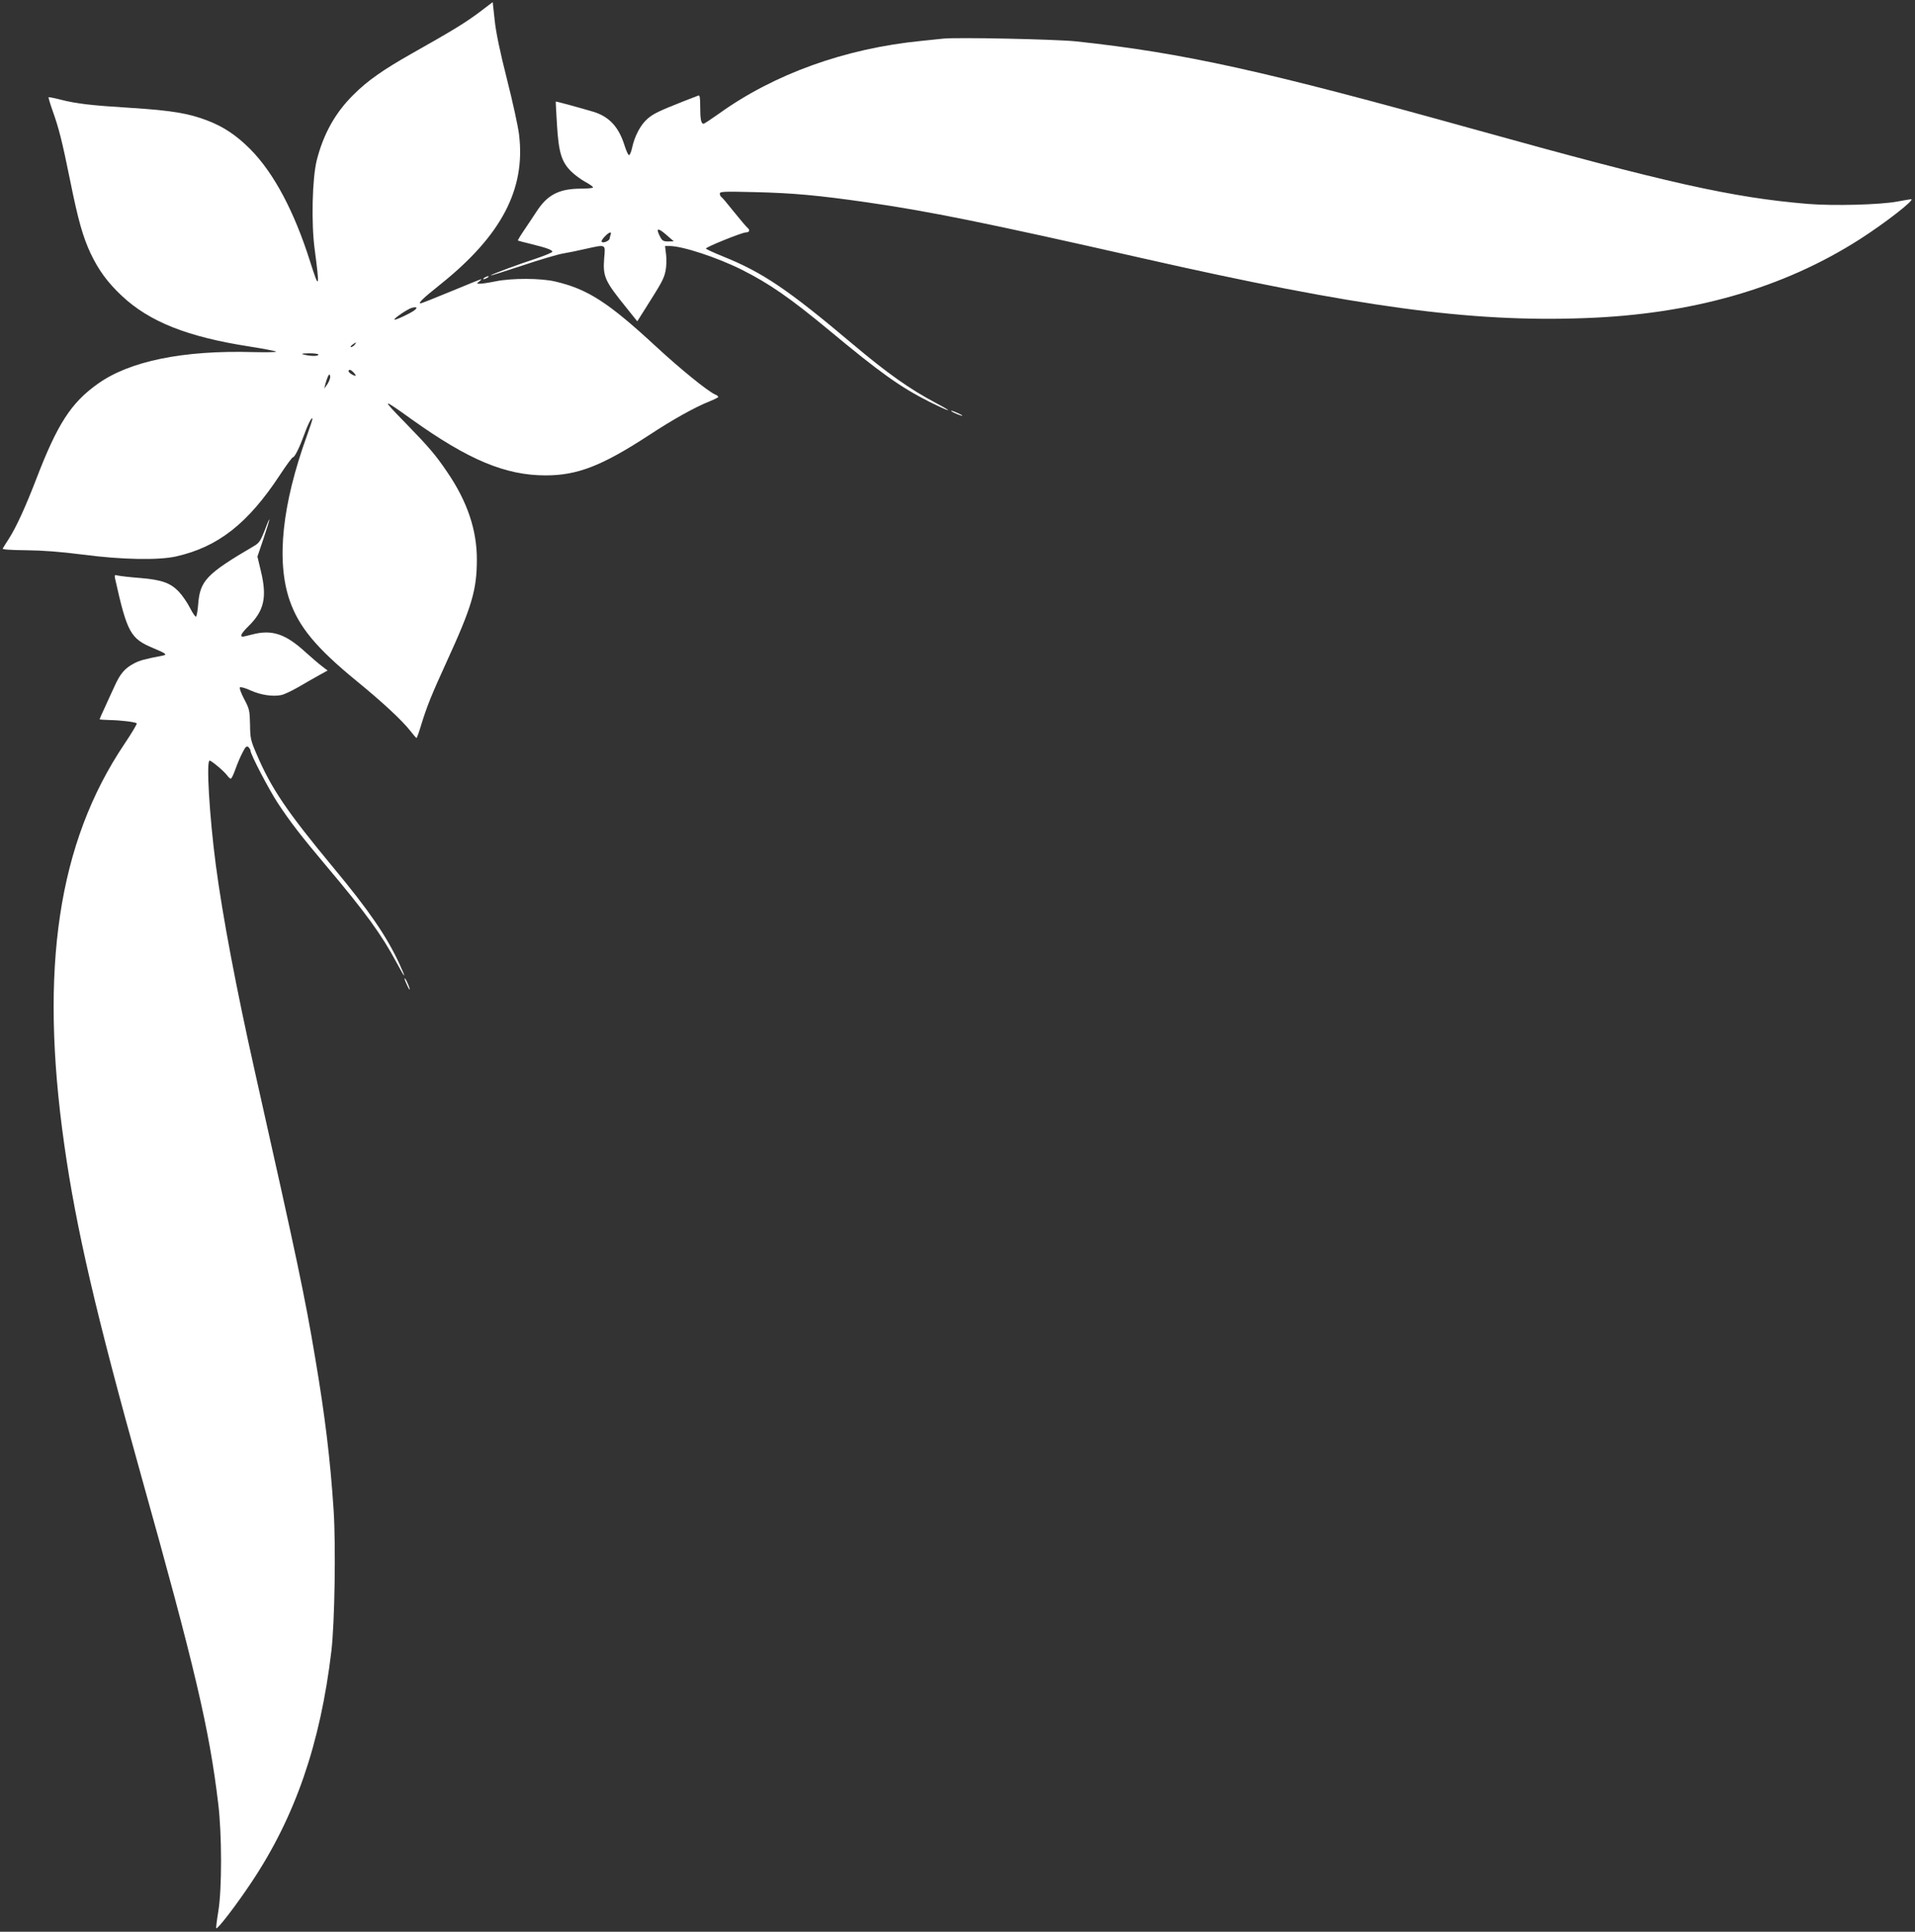
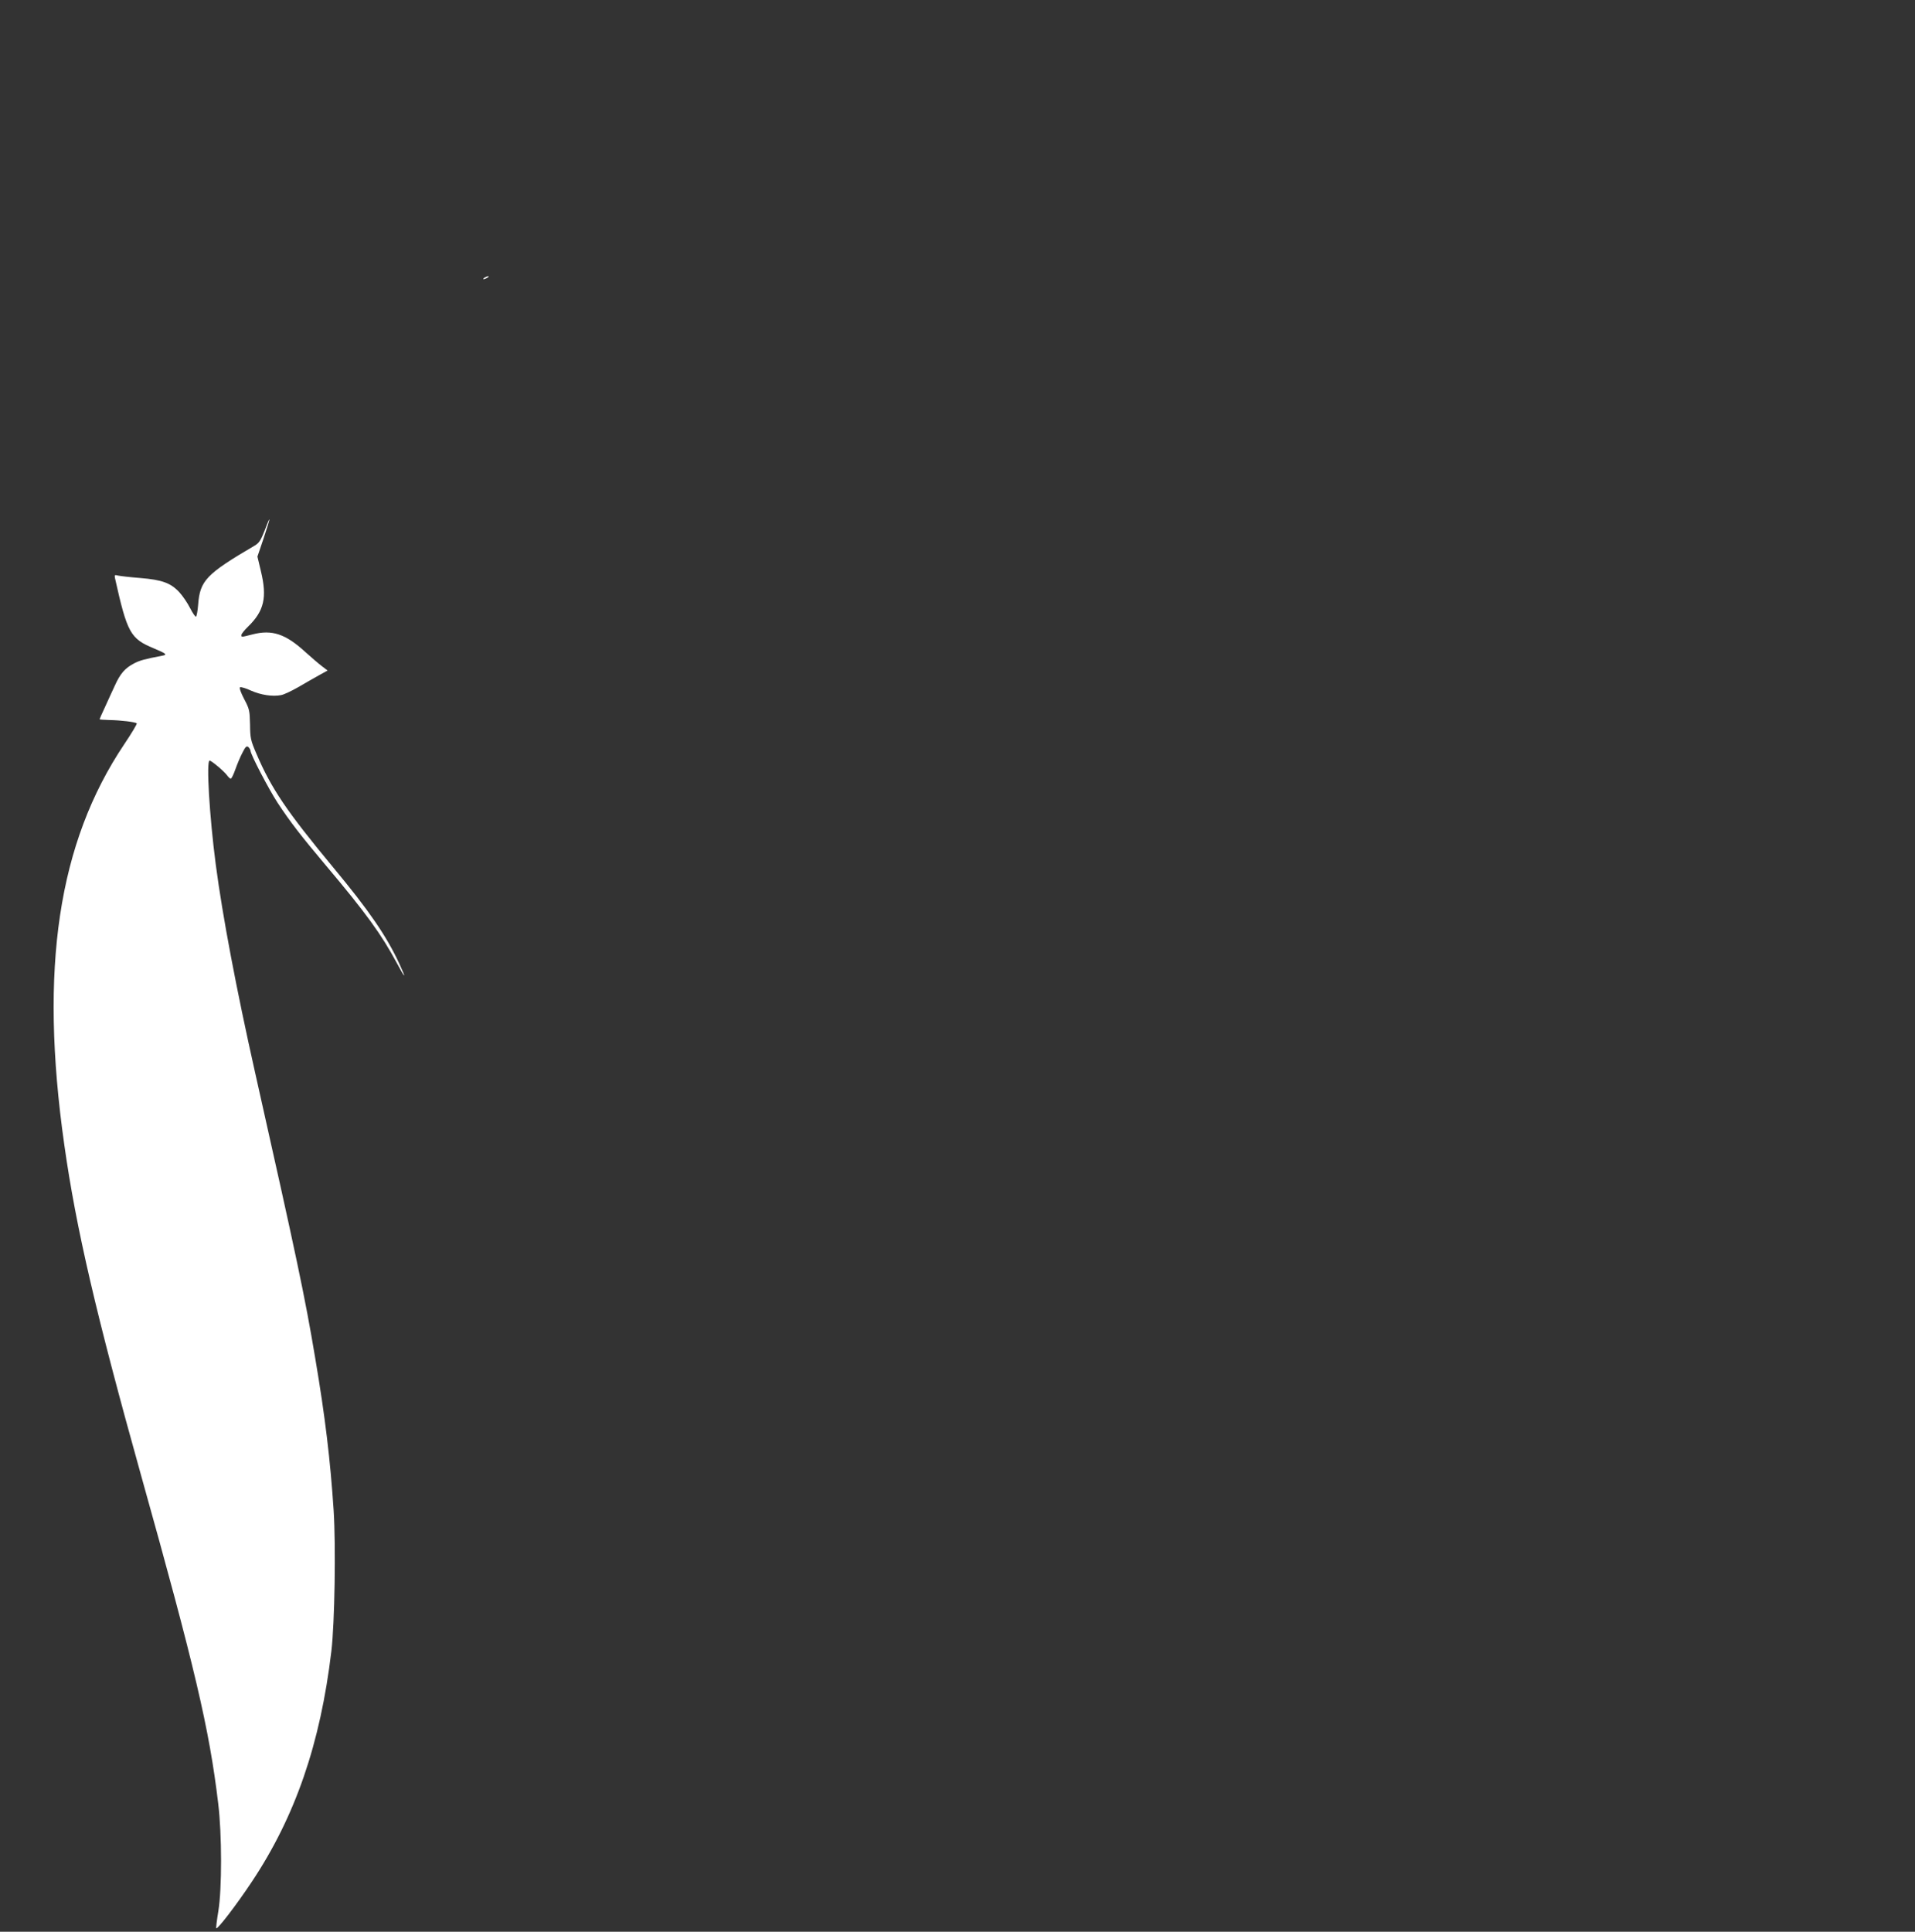
<svg xmlns="http://www.w3.org/2000/svg" version="1.0" width="1269pt" height="1280pt" viewBox="0 0 1269 1280" preserveAspectRatio="xMidYMid meet">
  <rect x="0" y="0" width="1269" height="1280" fill="#333333" stroke="none" />
  <g transform="translate(0,1280) scale(0.1,-0.1)" fill="#ffffff" stroke="none">
-     <path d="M3178 12720 c-89 -67 -176 -121 -448 -274 -192 -109 -294 -180 -387 -273 -121 -119 -200 -261 -244 -435 -30 -120 -37 -416 -14 -588 35 -264 31 -276 -30 -83 -105 332 -240 586 -395 743 -90 91 -177 150 -285 191 -124 48 -238 67 -505 84 -270 17 -358 27 -470 55 -41 11 -76 17 -78 16 -2 -2 10 -43 27 -91 41 -114 63 -201 116 -462 53 -263 84 -371 135 -481 53 -112 113 -194 208 -283 183 -171 433 -271 845 -335 97 -15 177 -31 177 -34 0 -4 -70 -5 -155 -3 -462 13 -818 -60 -1028 -211 -176 -125 -267 -266 -407 -631 -71 -184 -132 -318 -182 -396 -19 -29 -37 -58 -40 -64 -4 -6 51 -10 155 -11 112 -1 228 -10 377 -29 260 -34 501 -38 617 -12 279 63 477 219 688 540 42 64 81 117 86 117 12 0 44 65 76 153 25 70 53 123 53 100 0 -6 -16 -54 -35 -107 -166 -458 -205 -832 -116 -1093 61 -177 176 -316 446 -537 176 -144 301 -261 355 -330 19 -25 37 -45 40 -46 3 0 18 42 33 93 37 119 68 196 165 408 169 369 202 479 202 683 0 195 -64 384 -195 576 -76 113 -125 170 -272 321 -170 174 -168 176 37 29 374 -267 619 -370 886 -370 210 0 373 63 684 266 160 105 303 185 403 225 31 12 57 26 57 29 0 4 -10 12 -23 17 -50 23 -230 169 -392 319 -316 292 -452 379 -667 429 -95 22 -285 23 -393 1 -44 -9 -91 -16 -104 -16 -24 0 -24 0 -5 15 10 8 16 15 13 15 -4 0 -93 -36 -199 -80 -106 -44 -197 -80 -202 -80 -20 0 12 31 132 127 402 322 563 628 520 988 -6 55 -43 222 -81 372 -46 181 -73 311 -81 390 l-13 119 -87 -66z m-433 -1977 c-27 -20 -125 -66 -131 -61 -7 7 85 69 114 78 35 9 42 2 17 -17z m-395 -228 c-7 -8 -18 -15 -24 -15 -6 0 -2 7 8 15 25 19 32 19 16 0z m-240 -65 c0 -11 -50 -11 -95 0 -24 6 -17 8 33 9 35 0 62 -3 62 -9z m235 -120 c10 -11 15 -20 11 -20 -14 0 -46 21 -46 30 0 16 16 11 35 -10z m-174 -73 l-22 -32 7 30 c4 17 12 39 17 50 10 18 11 18 15 2 2 -10 -6 -32 -17 -50z" />
-     <path d="M6250 12544 c-19 -2 -84 -9 -145 -15 -505 -50 -975 -219 -1342 -483 -51 -36 -96 -66 -101 -66 -16 0 -22 29 -22 112 0 60 -3 79 -12 75 -7 -3 -49 -19 -93 -36 -172 -68 -204 -84 -243 -117 -46 -39 -86 -114 -103 -192 -6 -29 -16 -51 -21 -50 -6 2 -18 29 -28 60 -39 127 -103 196 -210 228 -87 26 -245 69 -247 67 -1 -1 3 -71 8 -155 11 -182 30 -244 93 -307 23 -23 65 -54 94 -70 29 -15 52 -32 52 -37 0 -4 -35 -8 -78 -8 -147 0 -225 -40 -298 -154 -26 -39 -64 -97 -86 -129 -22 -32 -38 -60 -36 -61 1 -1 41 -12 88 -23 101 -25 140 -39 140 -51 0 -5 -48 -25 -107 -45 -117 -38 -305 -108 -301 -112 2 -2 95 28 208 65 113 38 234 74 270 80 36 6 104 20 151 31 136 30 131 33 123 -58 -10 -127 2 -153 150 -336 l69 -86 55 87 c107 169 121 194 132 245 6 28 8 77 4 109 l-7 58 29 0 c86 0 317 -76 479 -157 183 -92 320 -187 575 -398 344 -286 476 -380 668 -477 141 -70 173 -77 45 -9 -177 94 -322 197 -555 393 -428 361 -595 473 -855 578 -62 25 -114 49 -115 53 -3 9 237 106 264 107 25 0 30 16 11 31 -9 8 -49 55 -90 106 -40 50 -77 95 -83 98 -5 3 -10 13 -10 22 0 14 24 15 233 10 251 -6 417 -21 738 -67 415 -60 779 -133 1829 -371 1426 -323 2172 -425 2928 -397 715 25 1318 198 1825 522 169 108 372 266 341 266 -5 0 -45 -7 -89 -15 -116 -22 -424 -30 -596 -16 -501 42 -929 138 -2209 494 -1397 389 -1925 506 -2640 583 -136 14 -792 28 -880 18z m-1830 -1304 l45 -39 -37 -1 c-32 0 -40 5 -53 30 -32 61 -17 65 45 10z m-374 4 c-3 -9 -6 -20 -6 -24 0 -14 -39 -32 -51 -24 -7 4 0 17 17 35 30 32 50 38 40 13z" />
    <path d="M3210 10960 c-8 -5 -10 -10 -5 -10 6 0 17 5 25 10 8 5 11 10 5 10 -5 0 -17 -5 -25 -10z" />
-     <path d="M6320 10066 c14 -7 36 -16 50 -20 14 -3 7 3 -15 13 -45 22 -73 27 -35 7z" />
    <path d="M1753 9283 c-25 -63 -36 -81 -65 -98 -322 -189 -363 -232 -375 -392 -3 -41 -10 -76 -14 -79 -5 -2 -22 23 -39 56 -17 34 -49 81 -71 105 -57 62 -115 83 -259 95 -67 5 -133 13 -147 16 -23 6 -25 5 -21 -17 81 -363 102 -401 257 -465 81 -34 91 -42 60 -48 -119 -23 -150 -31 -189 -51 -62 -32 -93 -68 -130 -150 -18 -38 -47 -103 -66 -144 -19 -40 -34 -75 -34 -77 0 -2 28 -4 63 -5 75 -1 174 -13 183 -22 4 -3 -34 -66 -83 -139 -438 -653 -563 -1485 -397 -2653 78 -553 211 -1125 510 -2195 355 -1268 451 -1675 510 -2170 25 -205 25 -567 1 -713 -10 -60 -16 -111 -14 -114 9 -8 134 155 235 307 288 432 455 915 528 1530 22 185 30 696 15 931 -22 334 -56 620 -122 1009 -68 407 -121 657 -399 1895 -124 553 -215 1033 -260 1375 -42 320 -64 690 -41 690 13 0 99 -73 117 -99 8 -11 19 -21 23 -21 5 0 19 28 31 63 12 34 33 84 47 110 20 40 27 46 39 37 7 -7 14 -18 14 -24 0 -24 120 -254 180 -346 83 -126 155 -219 314 -408 271 -321 374 -464 475 -652 59 -110 66 -112 17 -5 -84 181 -199 350 -436 635 -311 375 -412 525 -510 754 -39 90 -42 105 -43 195 -2 93 -4 103 -39 169 -23 44 -33 74 -27 78 6 3 38 -6 72 -22 65 -29 143 -41 199 -30 19 3 69 27 113 52 44 26 106 61 138 79 l58 32 -38 29 c-20 15 -70 58 -110 94 -131 120 -221 150 -351 116 -76 -19 -72 -19 -72 -3 0 7 21 33 46 57 104 102 125 191 83 365 l-23 97 41 121 c22 67 40 123 38 125 -2 2 -16 -32 -32 -75z" />
-     <path d="M2681 6315 c0 -5 9 -28 20 -50 10 -22 16 -29 13 -15 -7 28 -33 80 -33 65z" />
  </g>
</svg>